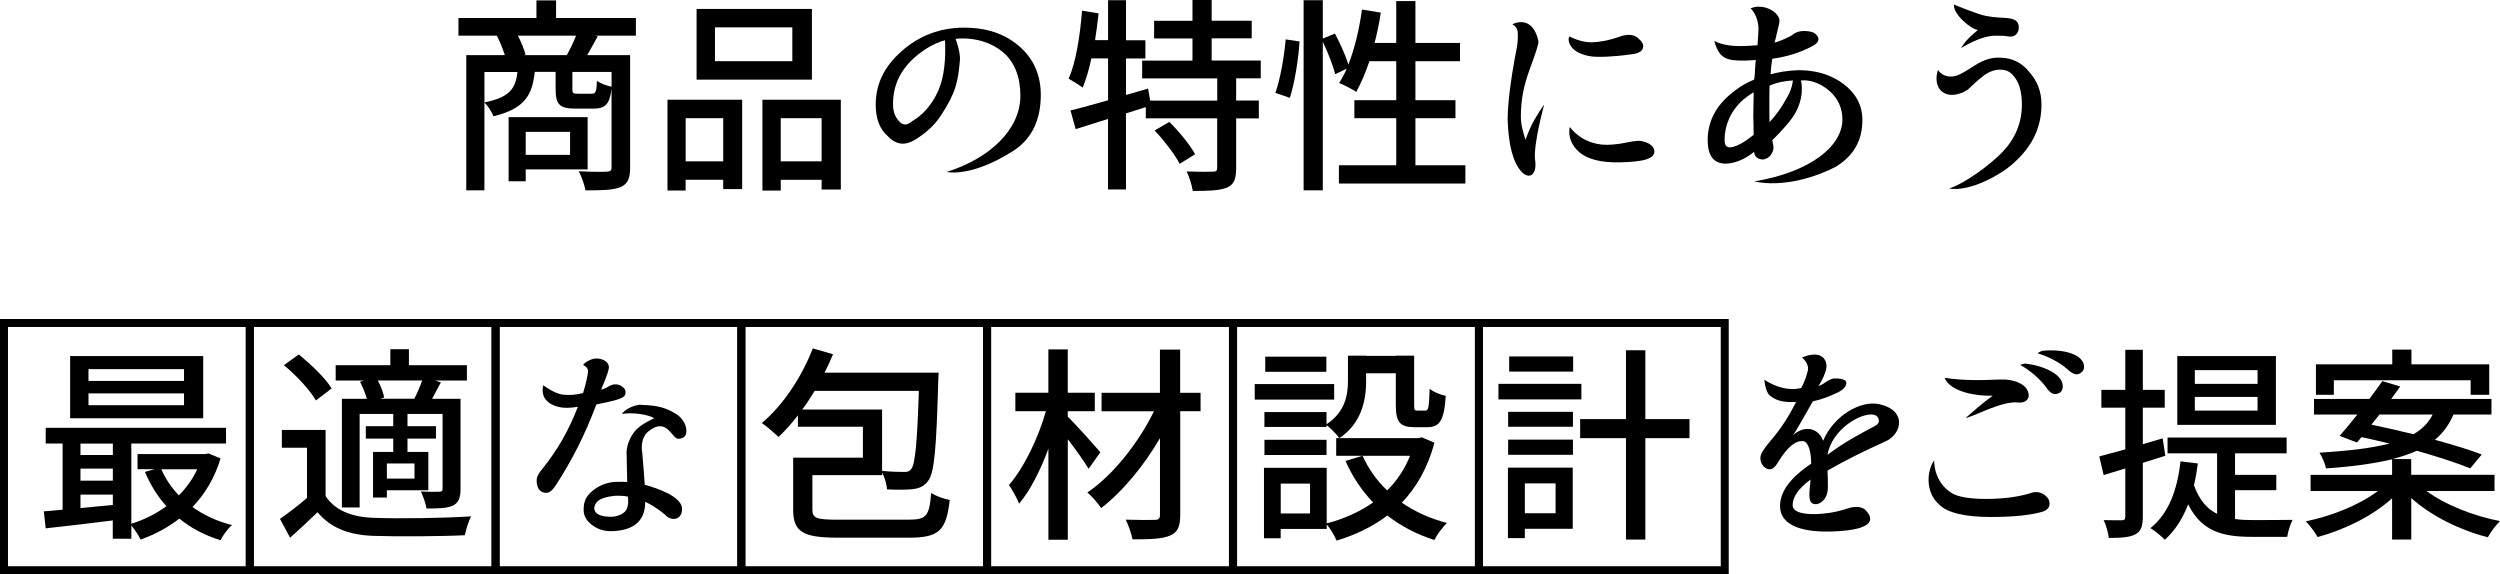
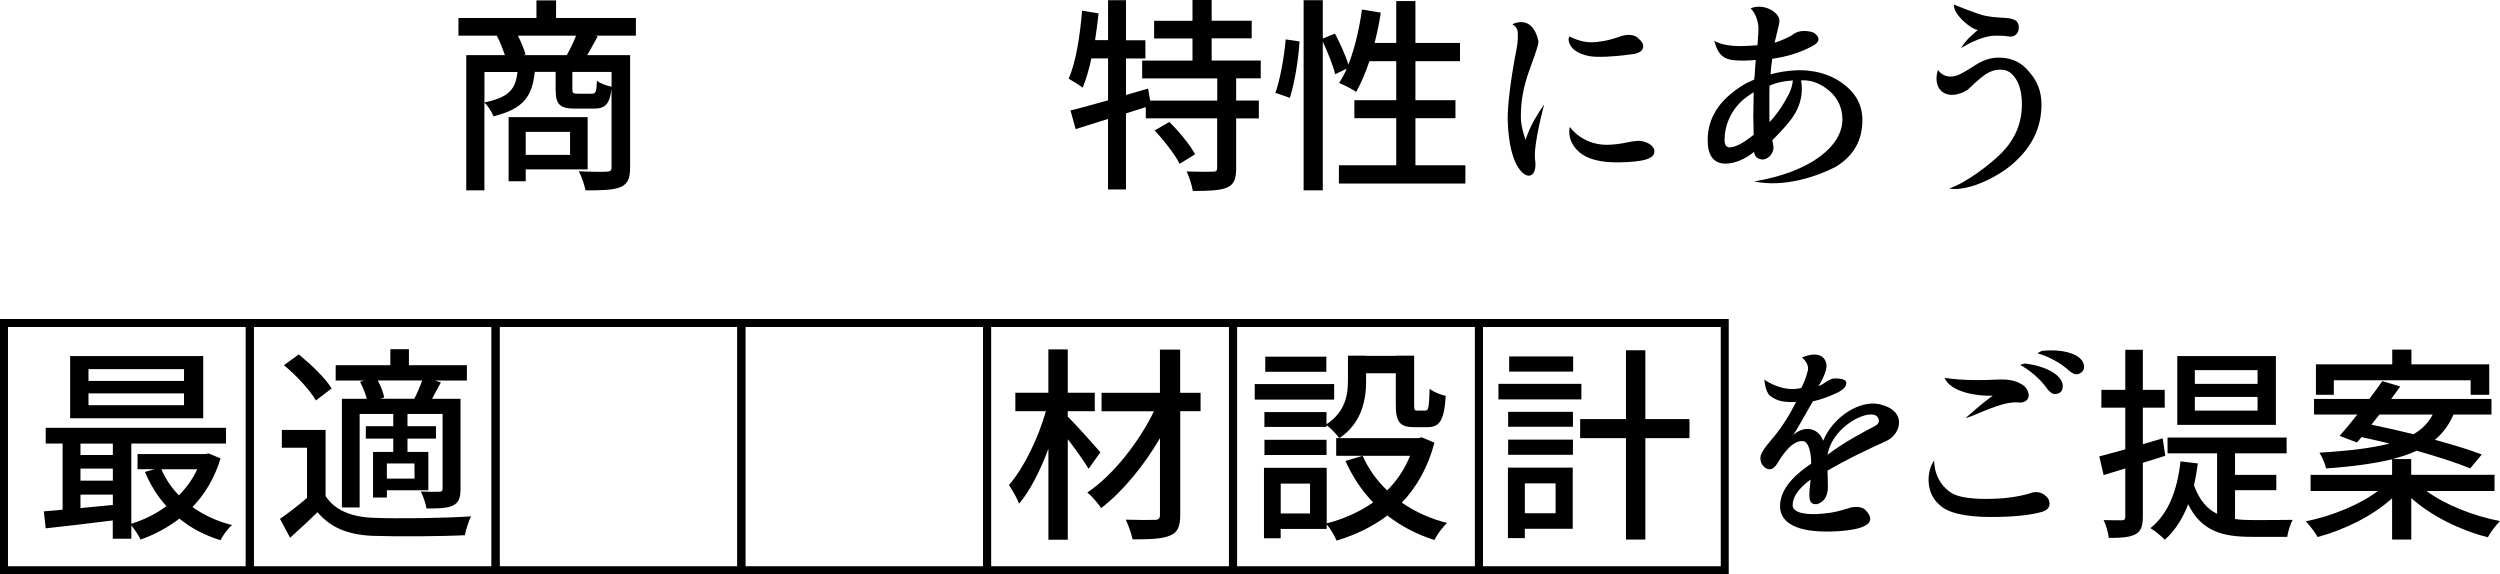
<svg xmlns="http://www.w3.org/2000/svg" id="_レイヤー_2" data-name="レイヤー 2" viewBox="0 0 626.95 144">
  <defs>
    <style>
      .cls-1 {
        fill: none;
        stroke: #000;
        stroke-miterlimit: 10;
        stroke-width: 2px;
      }
    </style>
  </defs>
  <g id="_レイヤー_1-2" data-name="レイヤー 1">
    <g>
      <g>
        <path d="M159.47,8.94h-10.24l.67.16c-.93,1.66-1.81,3.33-2.64,4.73h10.76v28.24c0,2.6-.57,4.06-2.38,4.84-1.86.78-4.66.83-8.8.83-.26-1.35-.98-3.48-1.71-4.79,3.05.16,6.11.16,7.04.1.88-.05,1.19-.26,1.19-1.04v-19.76c-.47,4-1.66,4.99-4.5,4.99h-4.55c-4.04,0-4.97-1.09-4.97-4.89v-4.32h-5.23c-.62,5.93-2.64,9.26-10.35,11.13-.41-1.04-1.4-2.65-2.28-3.43v22h-4.55V13.83h9.68c-.52-1.56-1.24-3.43-2.02-4.89h-9.62v-4.42h19.56V.1h4.92v4.42h20.02v4.42ZM121.49,25.69c6.31-1.3,7.81-3.43,8.28-7.64h-8.28v7.64ZM131.84,42.49v2.96h-4.29v-16.07h19.82v13.1h-15.52ZM142.14,13.83c.78-1.4,1.71-3.28,2.33-4.89h-14.59c.83,1.61,1.55,3.43,1.92,4.73l-.52.16h10.87ZM131.84,33.07v5.77h11.12v-5.77h-11.12ZM153.37,18.04h-9.83v4.26c0,1.09.16,1.2,1.4,1.2h3.47c.93,0,1.19-.36,1.29-3.22.83.62,2.48,1.25,3.67,1.46v-3.69Z" />
-         <path d="M167.39,25.01h18.73v22.41h-4.76v-2.34h-9.42v2.7h-4.55v-22.78ZM171.95,29.64v10.82h9.42v-10.82h-9.42ZM203.61,19.97h-28.92V2.24h28.92v17.73ZM198.7,6.86h-19.4v8.48h19.4V6.86ZM210.86,25.01v22.52h-4.81v-2.44h-10.25v2.7h-4.6v-22.78h19.66ZM206.04,40.46v-10.82h-10.25v10.82h10.25Z" />
-         <path d="M240.72,15.18c-.47,5.2-.93,8.01-4.86,13.94-1.71,2.55-3.98,4.47-6.47,5.98-1.09.62-2.12.94-2.95.94-1.4,0-2.74-.73-3.83-1.92-2.07-1.77-3-4.52-3-7.9,0-5.04,2.07-9.46,6.42-13.31,4.45-4,9.78-5.98,15.78-5.98,4.71,0,8.69,1.09,11.9,3.22,4.86,3.28,7.3,7.8,7.3,13.68s-2.02,10.87-6.88,13.99c-10.66,6.81-16.71,5.3-16.71,5.3,10.66-3.38,18.47-10.5,18.47-19.14,0-4.47-1.35-8.37-4.4-10.92-2.64-2.24-6.83-3.8-11.85-3.33,0,0,1.29,3.38,1.09,5.46ZM228.97,30.27c2.17-1.35,4.55-3.54,6.36-7.59,1.55-3.64,1.86-8.01,1.66-12.58-1.03.21-3.31,1.09-5.59,2.71-4.76,3.33-7.45,7.7-7.45,13.21,0,2.55.83,3.69,1.86,4.73.41.31.78.47,1.24.47.41,0,1.04-.26,1.86-.94h.05Z" />
        <path d="M310,19.66v5.56h5.69v4.47h-5.69v12.53c0,2.65-.52,4.06-2.33,4.84-1.81.73-4.61.83-8.54.83-.21-1.4-.88-3.48-1.55-4.89,2.9.1,5.74.1,6.57.05.83,0,1.09-.21,1.09-.94v-12.43h-17.9v-2.81l-4.97,1.56v19.08h-4.5v-17.68l-8.12,2.55-1.29-4.68c2.59-.62,5.85-1.56,9.42-2.55v-10.5h-4.19c-.57,2.76-1.35,5.3-2.17,7.33-.72-.57-2.59-1.72-3.52-2.24,1.86-4.26,2.85-10.82,3.36-17.06l4.14.68c-.26,2.24-.52,4.52-.88,6.71h3.26V.05h4.5v10.04h4.86v4.58h-4.86v9.15l5.54-1.61.52,3.02h16.82v-5.56h-18.83v-4.47h12.62v-5.56h-9.62v-4.42h9.62V0h4.81v5.2h10.04v4.42h-10.04v5.56h12.31v4.47h-6.16ZM293.24,30.58c2.43,2.39,5.23,5.77,6.47,8.11l-3.88,2.39c-1.14-2.29-3.88-5.82-6.26-8.37l3.67-2.13Z" />
        <path d="M319.84,23.3c1.24-3.48,2.22-9.2,2.59-13.42l3.47.52c-.26,4.26-1.19,10.3-2.43,14.14l-3.62-1.25ZM367.49,41.45v4.58h-31.72v-4.58h14.38v-11.8h-10.5v-4.52h10.5v-9.78h-6.73c-.98,2.91-2.12,5.56-3.31,7.7-.98-.68-3.1-1.77-4.29-2.24.67-1.04,1.34-2.24,1.91-3.59l-2.9,1.4c-.47-2.08-1.81-5.41-3.1-8.17v37.29h-4.81V.05h4.81v9.62l3.05-1.25c1.29,2.44,2.74,5.62,3.36,7.8,1.6-4.06,2.74-8.94,3.42-13.83l4.71.78c-.36,2.6-.93,5.15-1.55,7.59h5.43V.26h4.81v10.5h11.18v4.58h-11.18v9.78h10.04v4.52h-10.04v11.8h12.52Z" />
        <path d="M384.98,40.15c.52,3.69-1.45,5.04-3.47,2.86-2.07-2.29-3.21-6.6-3.42-13,0-3.59.62-9.2,2.07-16.9.31-1.46.47-2.6.47-3.64,0-1.35.21-2.44-1.35-3.38,0,0,4.92-2.76,6.52,4.16.16.57-.67,3.02-2.07,6.81-1.81,4.89-2.33,8.48-2.33,12.22,0,2.08.62,4.11,1.19,5.82,0,0,.16-.73,1.09-2.86,1.29-2.91,3.57-6.03,3.57-6.03,0,0-2.79,10.14-2.28,13.94ZM400.61,14.25c-2.54,0-5.95-.88-6.99-3.28-.31-.73-.36-1.46,0-1.82,0,0,2.69,1.51,5.54,1.46,1.86-.05,4.24-.42,7.14-1.46.67-.26,1.45-.36,1.97-.42,1.19,0,2.12.31,2.79,1.09.62.52,1.03,1.14,1.03,1.72,0,1.25-1.09,1.87-2.95,2.08-5.64.78-8.54.62-8.54.62ZM404.39,36.25c1.76-.16,2.69-.31,4.66-.73.62-.1,1.19-.16,1.86-.21.72,0,1.6.21,2.43.62.98.52,1.55,1.25,1.55,2.03,0,1.82-2.54,2.65-9,2.76-4.4.05-7.86-.78-9.93-2.65-3.26-2.91-2.28-6.24-2.28-6.24,0,0,3.42,5.15,10.71,4.42Z" />
        <path d="M460.58,19.92c4.24,2.5,6.47,5.82,6.47,10.19,0,5.15-2.22,9.05-6.83,11.8-4.35,2.24-12.68,5.2-20.33,3.59,14.12-2.34,22.15-8.84,22.15-15.55,0-2.76-1.09-5.25-3.16-7.07-2.64-2.34-5.43-2.91-7.24-2.7,0,0,1.35,4.73-2.48,9.78-2.07,2.7-4.71,5.2-4.71,5.2,0,.05.1.47.26,1.3.16.94-.1,1.87-.98,2.81-.57.47-1.19.73-1.66.73-1.29-.05-2.12-.78-2.17-1.92-2.38,1.92-4.92,2.96-7.3,2.96-2.95-.1-4.35-2.13-4.35-5.93,0-4.42,1.91-8.27,5.59-11.39,1.71-1.51,3.83-2.86,6.05-3.74.16-.78.21-1.77.26-2.96l.16-1.98c-1.29.1-2.38.16-2.95.16-4.09,0-6.26-.31-7.45-4.99,0,0,1.76,1.35,6.47,1.35.88,0,2.38-.05,4.35-.21l.05-.36.05-.99c.1-1.25.16-2.18.16-2.86,0-1.46-.57-3.69-1.97-5.04,3.21-1.4,7.24.94,7.24,3.12,0,.42-.31,1.82-.67,3.17-.21.94-.41,1.77-.57,2.29.72-.16,1.97-.62,3.67-1.46.41-.16.83-.42,1.29-.83.83-.47,1.66-.62,2.38-.62.83,0,1.71.1,2.48.42.72.47,1.19.99,1.19,1.66,0,.62-.57,1.25-1.55,1.72-2.95,1.61-6.36,2.65-10.04,3.17-.21,1.35-.36,2.81-.41,3.9,1.81-.52,3.98-.88,6.05-.99,0,0,5.64-.57,10.5,2.29ZM439.68,29.07c0-.26.05-1.14.05-2.55.05-1.56.05-3.17.05-3.38-.47.26-1.35.83-2.69,1.92-3.1,2.76-4.6,6.45-4.6,9.98,0,1.3.36,1.82,1.19,1.92,1.5,0,3.57-1.09,6.11-3.17-.05-2.13-.1-3.69-.1-4.73ZM443.77,21.48c-.05.26-.05,2.24-.05,4.68s0,4.11.05,4.47c1.4-1.51,2.85-3.33,4.55-6.5,1.19-2.03,1.29-3.95,1.29-3.95-1.76.1-3.88.42-5.85,1.3Z" />
        <path d="M490.91,18.88c.83-.31,2.28-1.14,4.45-2.55,2.12-1.35,4.19-1.98,6.21-1.87,3.1.05,5.48,1.3,7.29,3.54,2.02,2.24,3.1,4.89,3.1,8.22,0,5.93-2.48,10.71-7.09,14.77-3.21,2.91-10.92,7.18-16.09,6.29,4.4-1.46,10.56-6.24,13.35-9.1,3.26-3.43,4.92-7.38,4.92-11.96,0-2.65-.52-5.15-1.71-6.71-.98-1.4-2.12-2.03-3.52-2.03-1.29-.05-2.54.26-4.09,1.3-1.66,1.2-3.1,2.65-4.29,3.74-.72.36-1.24.78-1.71.83-3.98,1.56-7.19-1.09-5.74-5.82,0,0,1.5,2.55,4.92,1.35ZM496.03,7.49c-1.6,0-6.36-4-6-6.34,0,0,6.26,2.6,8.12,2.86,1.09.21,1.86.31,3.62.42,2.74.1,4.45.36,4.5,2.39.05,1.25-.72,2.24-1.81,2.34-.1,0-.47.05-.98-.05-1.04-.21-1.91-.1-2.79-.16-3.88-.16-8.9,3.12-8.9,3.12,1.29-2.24,3.05-3.48,4.24-4.58Z" />
        <path d="M55.31,114.98c-1.5,4.94-3.93,8.94-7.04,12.17,2.85,2.03,6.16,3.59,9.93,4.52-1.04.83-2.33,2.65-2.9,3.8-3.93-1.2-7.4-3.02-10.3-5.41-2.95,2.24-6.21,4-9.73,5.25-.52-1.04-1.5-2.55-2.33-3.54v3.33h-4.66v-4.58c-6.11.78-12.16,1.46-16.82,1.98l-.47-4.26c1.4-.1,3-.26,4.71-.42v-16.59h-4.24v-3.95h45.22v3.95h-23.75v20.12c3.16-.99,6.16-2.44,8.8-4.42-2.22-2.44-4.04-5.36-5.38-8.58l2.38-.68h-4.24v-3.8h16.97l.83-.16,3,1.25ZM50.96,104.89H17.59v-15.6h33.37v15.6ZM20.18,111.24v2.86h8.12v-2.86h-8.12ZM20.18,120.54h8.12v-3.02h-8.12v3.02ZM28.3,126.63v-2.6h-8.12v3.38l8.12-.78ZM46.15,92.57h-23.96v2.96h23.96v-2.96ZM46.15,98.65h-23.96v2.96h23.96v-2.96ZM40.46,117.68c1.04,2.39,2.54,4.63,4.4,6.55,1.91-1.92,3.47-4.11,4.61-6.55h-9Z" />
        <path d="M81.65,124.39c2.22,3.48,6.36,5.25,11.85,5.46,5.95.26,17.96.1,24.63-.36-.57,1.09-1.29,3.33-1.55,4.73-6.05.31-17.02.36-23.08.16-6.26-.26-10.66-2.08-13.87-5.93-2.12,2.08-4.4,4.16-6.88,6.4l-2.54-4.73c2.12-1.46,4.55-3.33,6.78-5.25v-12.58h-6.31v-4.47h10.97v16.59ZM79.22,100.42c-1.45-2.55-4.92-6.29-8.02-8.84l3.73-2.7c3.05,2.5,6.67,5.93,8.23,8.53l-3.93,3.02ZM91.27,95.43h-7.09v-3.85h13.71v-4h4.66v4h14.54v3.85h-7.97l1.45.47c-.83,1.46-1.55,2.91-2.22,4.11h7.14v22.62c0,2.13-.41,3.43-1.92,4.16-1.45.68-3.52.73-6.62.73-.16-1.2-.83-3.07-1.4-4.26,2.02.1,4.04.1,4.66.05.57,0,.78-.16.78-.78v-18.72h-8.8v3.07h7.14v3.12h-7.14v3.33h5.23v9.62h-10.4v1.82h-3.47v-11.44h5.07v-3.33h-6.88v-3.12h6.88v-3.07h-8.43v23.45h-4.45v-27.25h6.26c-.36-1.35-1.04-2.96-1.71-4.26l.98-.31ZM103.9,100c.67-1.3,1.45-3.07,1.97-4.58h-11.12c.78,1.46,1.4,3.12,1.6,4.26l-.93.31h8.49ZM103.95,116.23h-6.93v3.8h6.93v-3.8Z" />
-         <path d="M147.47,93.29c.16-1.2-1.24-1.77-1.24-1.77,0,0,.41-.78,2.28-1.46,1.5-.52,4.29.21,4.19,2.18-.05.52-.36,1.77-1.97,5.51l1.29-.47c.57-.42,1.24-.73,1.91-.88.88-.1,1.71.16,2.33.73.52.42.62.78.62,1.35,0,1.51-2.28,1.87-7.35,2.96l-.1.31c-2.85,7.54-6.05,13.78-10.09,20.02-.78,1.2-1.6,1.82-2.33,1.82-1.5,0-2.43-1.04-2.43-3.12,0-.88.57-1.92,1.45-2.91,3.73-4.63,6.52-9.46,8.9-15.55-.88.16-1.86.26-2.64.26-2.54.1-7.14-1.2-6.05-5.67,0,0,2.79,2.18,5.07,2.39,1.71.16,3.26,0,4.92-.42.78-2.6,1.14-4.42,1.24-5.3ZM146.38,127.51c0-1.66.62-3.02,1.86-4.11,1.66-1.51,3.67-2.39,6-2.55,1.35-.05,2.38-.05,3.05.05l-.16-7.59c.05-1.72,1.09-4.68,3.21-6.24,1.09-.99,3.73-2.18,3.73-2.18-1.34-.88-5.23-1.56-8.12-1.09,0,0,1.24-1.82,4.35-2.29,3.21.16,5.9.16,9.31,2.34,1.4.88,2.33,2.44,2.48,3.69.26,1.77-.67,2.5-2.07,2.5-.67,0-1.6-1.51-2.48-2.29-2.17-1.98-4.45,0-5.38.83-1.19,1.35-1.4,3.38-1.09,5.04.31,3.17.52,6.71.62,7.96,1.6.42,3.67,1.09,5.79,2.13,2.43,1.3,3.62,2.6,3.57,4-.05,1.51-.83,2.39-2.07,2.44-.72,0-1.55-.31-2.33-1.2-1.81-1.46-3.52-2.5-4.86-3.12v.42c-.1,4.21-2.69,6.6-7.66,6.92-2.38.21-4.4-.36-6.16-1.92-1.14-1.04-1.71-2.29-1.6-3.74ZM154.15,124.34c-1.5.21-4.86.47-5.12,3.07,0,.16-.16,2.29,4.45,2.18,1.5-.05,2.79-.78,3.26-1.3.47-.47.72-1.25.78-2.18v-.94l-.05-.62c-.88-.21-2.02-.26-3.31-.21Z" />
-         <path d="M227.88,130.32c4.45,0,5.17-.88,5.64-6.71,1.19.83,3.31,1.51,4.66,1.77-.88,7.59-2.59,9.46-10.19,9.46h-17.75c-8.75,0-11.33-1.35-11.33-7.02v-13.05h17.49v-7.75h-16.3v-2.86c-1.55,2.03-3.21,3.85-4.86,5.41-.93-.88-3-2.7-4.19-3.48,5.28-4.42,9.99-11.49,12.78-18.72l5.07,1.46c-.62,1.56-1.34,3.12-2.12,4.63h28.61s-.05,1.56-.1,2.18c-.47,16.95-.98,22.98-2.54,24.96-1.04,1.4-2.22,1.87-3.93,2.08-1.5.16-3.93.16-6.36.05-.1-1.2-.57-2.96-1.24-4.26v.68h-17.49v8.63c0,2.13.88,2.55,6.36,2.55h17.8ZM221.21,102.71v15.39c2.33.21,4.5.26,5.54.26.78,0,1.29-.1,1.76-.73.98-1.14,1.5-6.4,1.92-19.6h-26.13c-.98,1.61-2.02,3.22-3.11,4.68h20.02Z" />
        <path d="M273.01,117.58c-1.09-1.82-3.26-4.89-5.23-7.44v25.22h-4.86v-22.83c-2.02,5.46-4.61,10.56-7.35,13.78-.52-1.4-1.71-3.43-2.54-4.68,3.72-4.26,7.35-11.75,9.26-18.51h-7.66v-4.63h8.28v-10.87h4.86v10.87h6.78v4.63h-6.78v1.35c2.02,1.98,6.99,7.54,8.18,8.94l-2.95,4.16ZM301.1,103.12h-5.12v26c0,3.07-.72,4.42-2.59,5.2-1.86.83-4.97.94-9.37.94-.26-1.35-1.03-3.59-1.71-4.94,3.1.1,6.36.1,7.3.05.93,0,1.29-.31,1.29-1.25v-19.24c-3.98,6.86-9.42,13.47-14.75,17.53-.83-1.2-2.28-2.96-3.47-3.9,6.36-4.26,12.88-12.48,16.71-20.38h-13.14v-4.63h14.64v-10.82h5.07v10.82h5.12v4.63Z" />
        <path d="M334.58,100.21h-19.92v-3.9h19.92v3.9ZM359.73,111.03c-1.66,6.24-4.5,11.18-8.18,15.03,3.26,2.24,7.09,4,11.33,5.1-1.09.99-2.54,2.96-3.16,4.26-4.45-1.4-8.38-3.48-11.8-6.14-3.73,2.81-8.02,4.89-12.73,6.29-.47-1.14-1.55-3.02-2.48-4.06v1.14h-11.54v2.34h-4.19v-17.68h15.73v13.94c4.24-1.09,8.23-2.86,11.64-5.25-2.85-2.96-5.17-6.45-6.93-10.4l4.29-1.3c1.45,3.22,3.52,6.19,6.16,8.68,2.43-2.39,4.4-5.3,5.74-8.68h-18.52v-4.42h20.59l.88-.21,3.16,1.35ZM342.6,95.58c0,4.73-1.14,10.61-6.73,14.3-.57-.88-2.22-2.55-3.21-3.28v.47h-15.57v-3.74h15.57v3.07c4.71-3.12,5.38-7.38,5.38-10.92v-6.29h4.55v.05h7.45v-.05h4.6v12.38c0,1.25.1,1.4.83,1.4h1.97c.78,0,.93-.68,1.09-5.46.93.78,2.79,1.51,4.04,1.77-.41,6.24-1.55,7.85-4.66,7.85h-3.16c-3.62,0-4.71-1.2-4.71-5.56v-7.96h-7.45v1.98ZM332.67,114.1h-15.57v-3.8h15.57v3.8ZM332.62,93.24h-15.32v-3.8h15.32v3.8ZM328.53,121.27h-7.35v7.49h7.35v-7.49Z" />
        <path d="M396.58,100.16h-20.8v-3.9h20.8v3.9ZM394.4,132.61h-12v2.34h-4.24v-17.68h16.25v15.34ZM378.21,103.28h16.25v3.74h-16.25v-3.74ZM378.21,110.25h16.25v3.8h-16.25v-3.8ZM394.51,93.19h-16.04v-3.8h16.04v3.8ZM382.4,121.22v7.49h7.71v-7.49h-7.71ZM423.69,109.88h-11.07v25.43h-4.86v-25.43h-11.49v-4.78h11.49v-17.26h4.86v17.26h11.07v4.78Z" />
        <path d="M453.34,93.09c.52-1.98-1.45-3.43-1.45-3.43,3.67-1.56,5.95-.57,6.16,1.98.1.83-.57,2.91-2.02,5.2.47-.16,1.04-.47,1.55-.83,1.04-.73,1.71-.99,2.23-1.09.72-.05,3.21-.05,3.21,1.09,0,.88-.67,1.61-1.97,2.34-2.17,1.04-4.5,1.92-6.42,2.29-2.48,4.32-3.98,7.07-4.97,8.53.21-.31,1.86-1.61,3.52-1.61,1.91,0,3.26,1.04,4.04,2.96,2.54-6.14,9.31-10.24,14.12-9.15,7.04,1.61,5.43,7.38,1.86,9.15-5.59,2.55-9.93,4.63-14.9,7.49.05.99.1,2.6.1,4.11,0,1.14-.21,2.08-.83,3.02-.57.73-1.45,1.3-2.17,1.3-1.6,0-1.76-1.25-1.6-3.59.1-1.14.21-1.82.26-2.6-3.11,2.29-4.5,4.42-4.5,6.45,0,1.87,3.16,2.5,7.4,2.13,3-.26,4.45-.73,6.67-1.4.78-.26,1.4-.31,1.81-.31.88,0,1.5.16,2.17.57.83.83,1.4,1.61,1.4,2.44,0,1.92-3.62,3.02-10.04,3.17-8.02.16-12.57-1.98-12.57-6.4,0-3.54,2.48-7.07,7.81-10.61,0-3.9-1.09-5.67-2.07-5.67-1.55-.16-3.67.99-6.31,5.41-.62,1.09-1.29,1.61-1.97,1.66-.93.1-2.54-1.09-2.38-3.02.05-.88.88-2.18,2.48-4.06,2.64-3.07,4.45-5.88,6.47-9.78h-.26c-3.47.1-4.86-.52-6.31-1.61-1.19-.99-1.4-4-1.4-4,0,0,3.42,2.5,7.5,2.34.83-.05,1.29-.16,1.76-.26,1.04-1.98,1.4-3.43,1.6-4.21ZM469.95,104.01c-3.26-.68-10.61,3.74-11.64,10.04,4.19-3.17,8.38-5.36,12-7.28,1.5-.78.88-2.5-.36-2.76Z" />
        <path d="M489.46,123.66c1.55.94,4.45,1.46,8.59,1.46,4.45,0,7.97-.52,10.87-1.35.67-.31,1.29-.36,1.71-.36,1.09,0,2.07.52,2.79,1.35.41.47.57,1.04.57,1.56,0,1.04-.72,1.72-2.02,2.08-3,.83-7.24,1.25-12.73,1.25-6.47,0-10.87-1.04-12.94-3.12-3.47-3.02-3.16-8.42-1.24-11.08,0,0-.31,5.25,4.4,8.22ZM499.76,99.22h-.31c-3.47.16-10.3-.83-11.8-4.47,4.71.73,9.37.62,13.81.42,4.04-.16,5.74,1.3,6.37,1.82.67.78.98,1.56.93,2.39-.16.94-1.03,1.72-2.59,1.56-4.14-.47-10.92,3.43-13.25,3.9,2.07-1.82,4.24-3.74,6.83-5.62ZM517.3,96.83c0,1.25-.67,1.98-2.02,1.98-.57,0-1.19-.42-1.81-1.2-2.74-4-6.83-6.08-6.83-6.08.21-.16,1.19-.36,1.19-.36,4.71.52,9.47,2.7,9.47,5.67ZM522.58,91.42c.26,1.25-.31,2.08-1.55,2.44-.57.1-1.24-.16-2.07-.83-3.52-3.28-7.97-4.42-7.97-4.42.15-.21,1.09-.62,1.09-.62,4.71-.52,9.83.57,10.5,3.43Z" />
        <path d="M537.38,116.07v13.47c0,2.39-.47,3.69-1.81,4.42-1.4.78-3.47.94-6.73.94-.1-1.14-.67-3.22-1.29-4.47,2.07.05,3.98.05,4.55.05.62,0,.88-.21.88-.94v-12.06l-5.43,1.66-1.09-4.68c1.81-.47,4.09-1.09,6.52-1.77v-10.45h-6v-4.47h6v-10.04h4.4v10.04h5.49v4.47h-5.49v9.15l4.97-1.46.67,4.37-5.64,1.77ZM560.51,130.16c1.4.21,2.79.26,4.29.26s8.23,0,10.14-.05c-.57,1.04-1.19,3.07-1.35,4.26h-8.9c-7.19,0-12.57-1.3-15.94-8.16-1.4,3.64-3.31,6.6-5.85,8.89-.72-.78-2.54-2.29-3.62-2.91,4.5-3.59,6.73-9.41,7.55-16.75l4.35.52c-.26,1.92-.57,3.74-.98,5.46,1.35,3.74,3.31,5.98,5.8,7.18v-15.18h-12.42v-3.95h29.86v3.95h-12.94v5.41h10.35v3.85h-10.35v7.23ZM570.75,106.55h-24.73v-17.26h24.73v17.26ZM566.15,92.83h-15.73v3.43h15.73v-3.43ZM566.15,99.54h-15.73v3.43h15.73v-3.43Z" />
        <path d="M608.53,123.14c4.61,3.43,11.69,6.24,18.42,7.54-1.04.99-2.43,2.86-3.05,4.06-6.99-1.77-14.23-5.36-19.2-9.83v10.4h-4.81v-10.35c-4.81,4.37-11.9,7.9-18.68,9.72-.62-1.14-2.02-2.96-2.95-3.95,6.52-1.3,13.5-4.16,18.06-7.59h-16.87v-4.06h20.44v-3.9c-4.35,1.04-9.73,1.82-16.56,2.29-.21-1.09-.98-2.91-1.66-3.95,7.71-.47,13.4-1.2,17.59-2.29-2.43-.57-4.81-1.14-7.04-1.61l-1.14,1.35-4.35-1.66c1.35-1.51,2.9-3.38,4.45-5.36h-10.87v-3.9h13.87c1.19-1.56,2.28-3.07,3.26-4.47l4.5,1.35c-.72.99-1.5,2.08-2.28,3.12h25.15v3.9h-9.52c-1.09,2.5-2.54,4.58-4.66,6.34,4.5,1.25,8.69,2.5,11.75,3.69l-2.9,3.48c-3.26-1.35-8.12-2.91-13.4-4.42-1.76.78-3.78,1.51-6.11,2.08h4.71v3.95h20.9v4.06h-17.08ZM585.29,99.01h-4.5v-7.64h19.14v-3.69h4.81v3.69h19.51v7.64h-4.66v-3.64h-34.31v3.64ZM594.71,106.5c3.31.68,6.93,1.51,10.55,2.39,2.33-1.35,3.78-2.96,4.81-4.94h-13.35l-2.02,2.55Z" />
      </g>
      <g>
        <rect class="cls-1" x="1" y="81" width="61.66" height="62" />
        <rect class="cls-1" x="62.63" y="81" width="61.66" height="62" />
        <rect class="cls-1" x="124.27" y="81" width="61.66" height="62" />
        <rect class="cls-1" x="185.9" y="81" width="61.66" height="62" />
        <rect class="cls-1" x="247.53" y="81" width="61.66" height="62" />
        <rect class="cls-1" x="309.24" y="81" width="61.66" height="62" />
        <rect class="cls-1" x="370.87" y="81" width="61.66" height="62" />
      </g>
    </g>
  </g>
</svg>